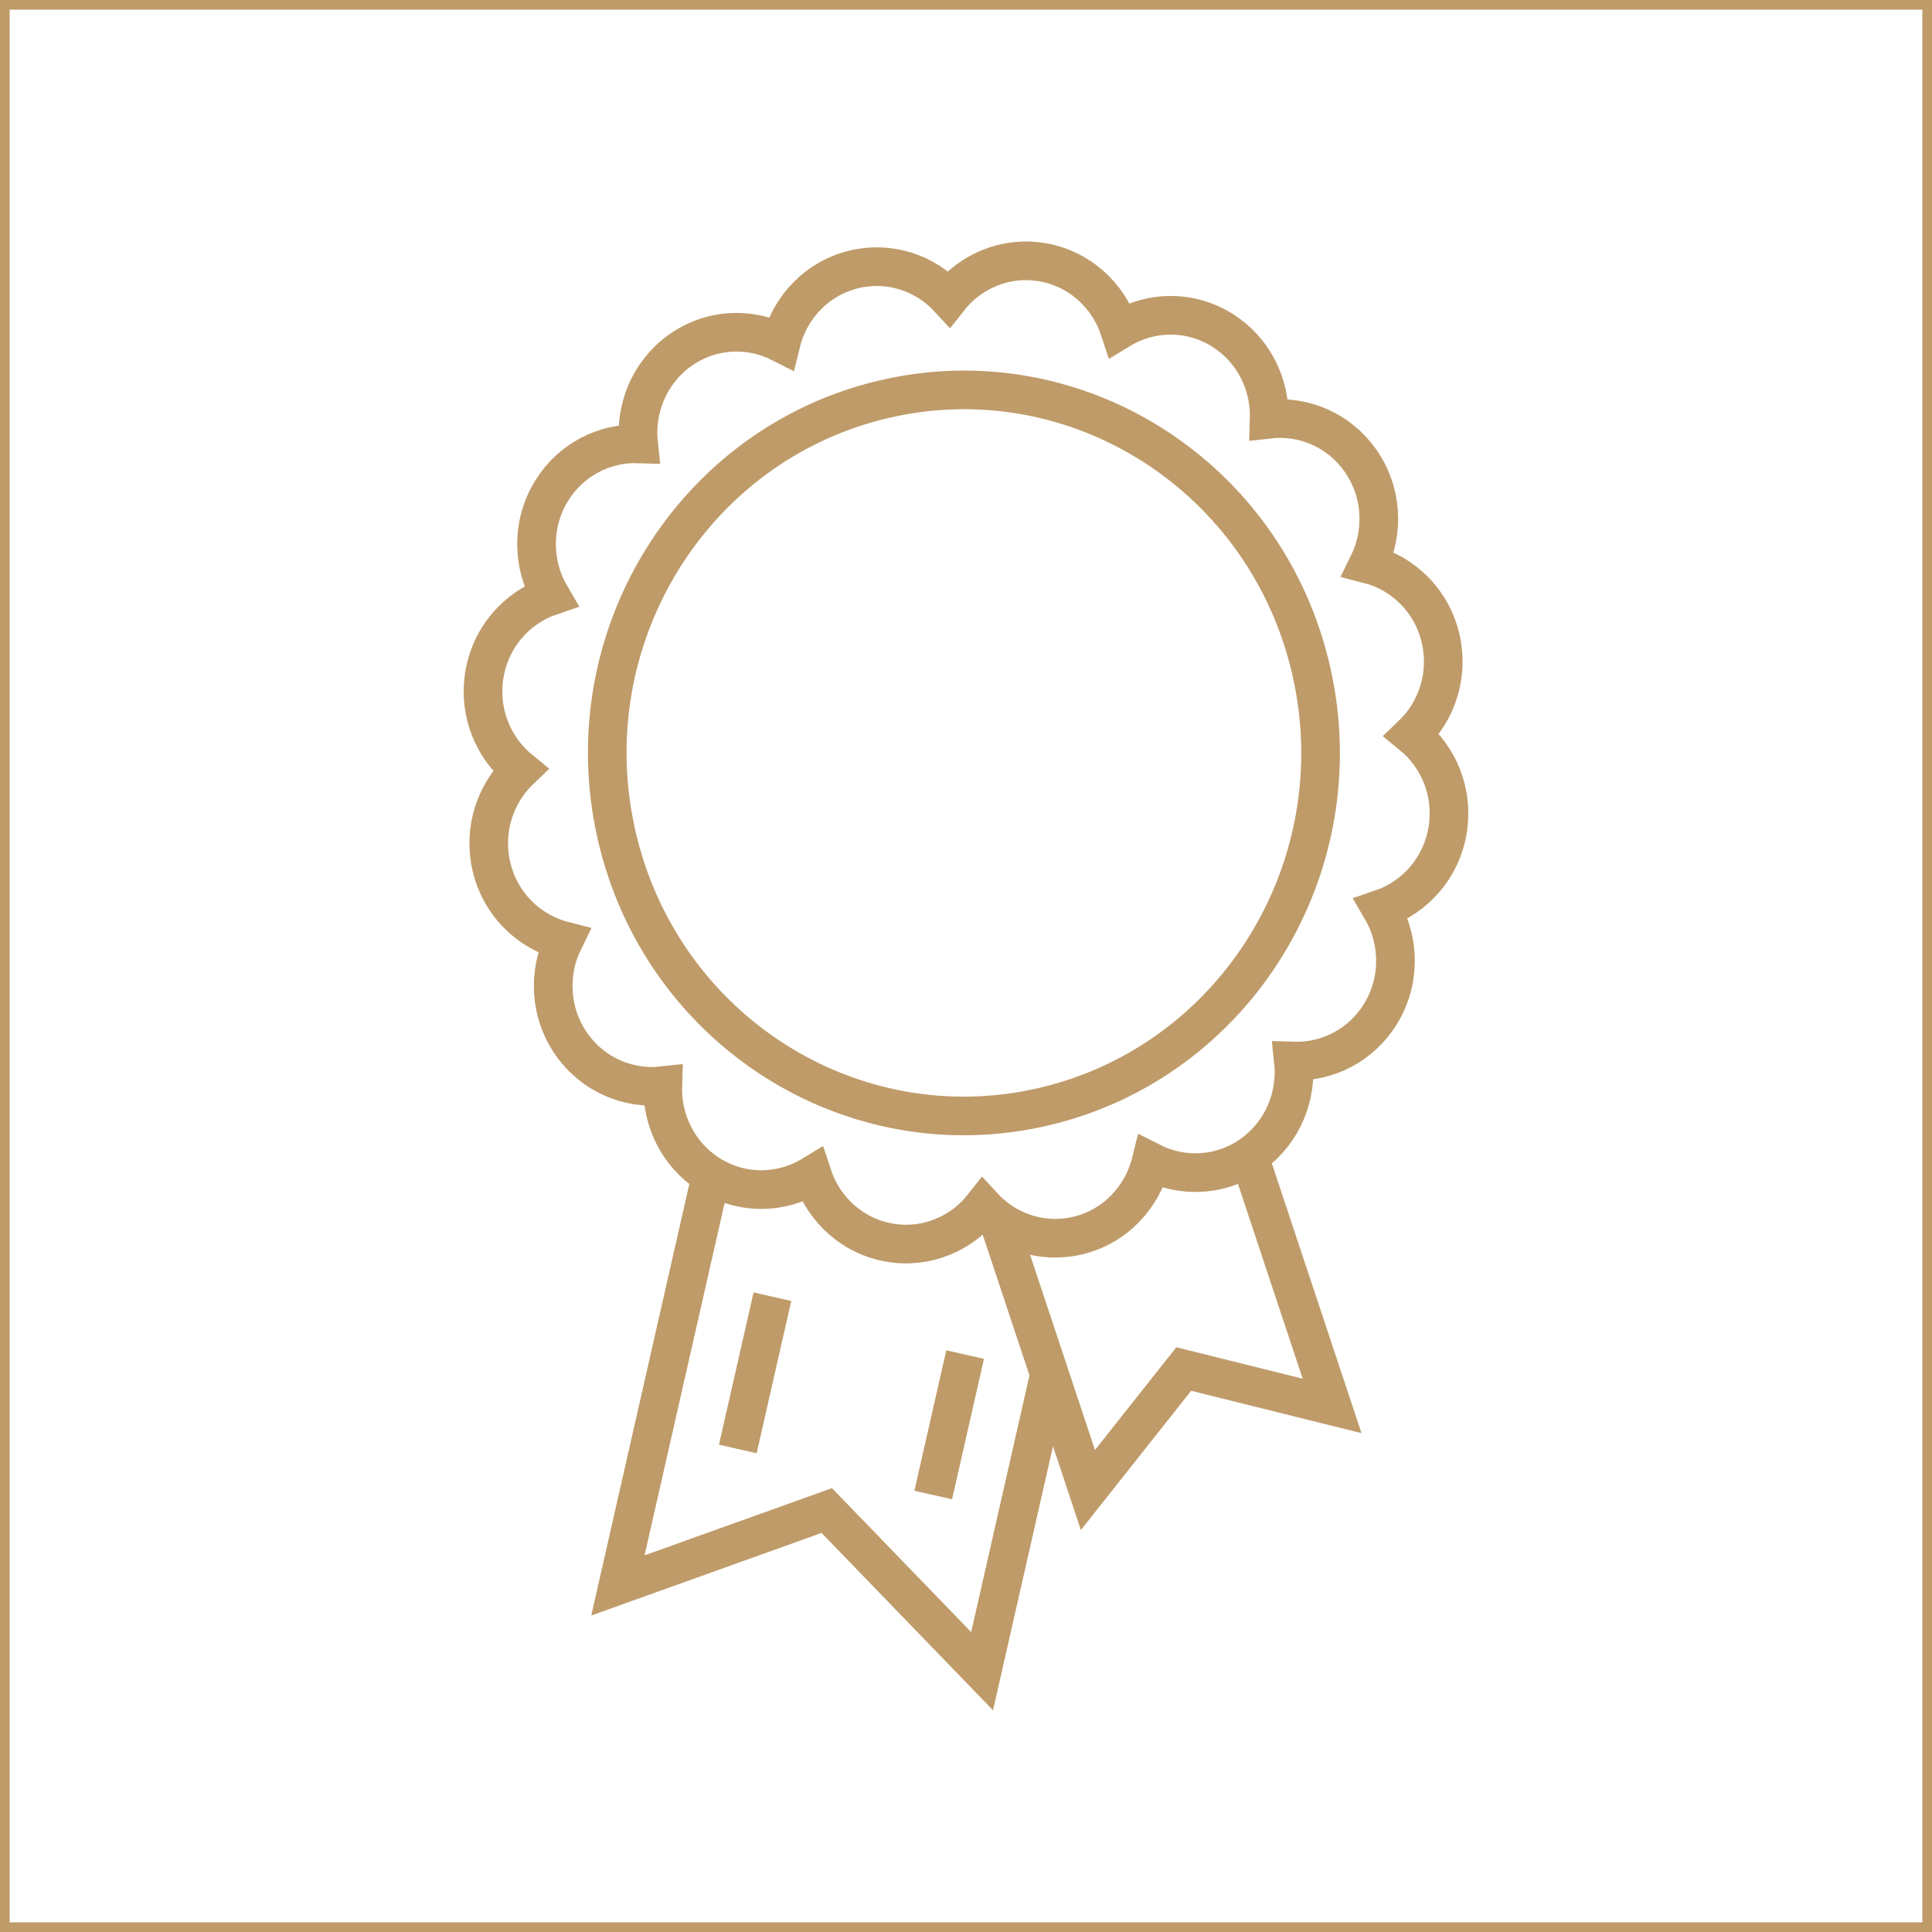
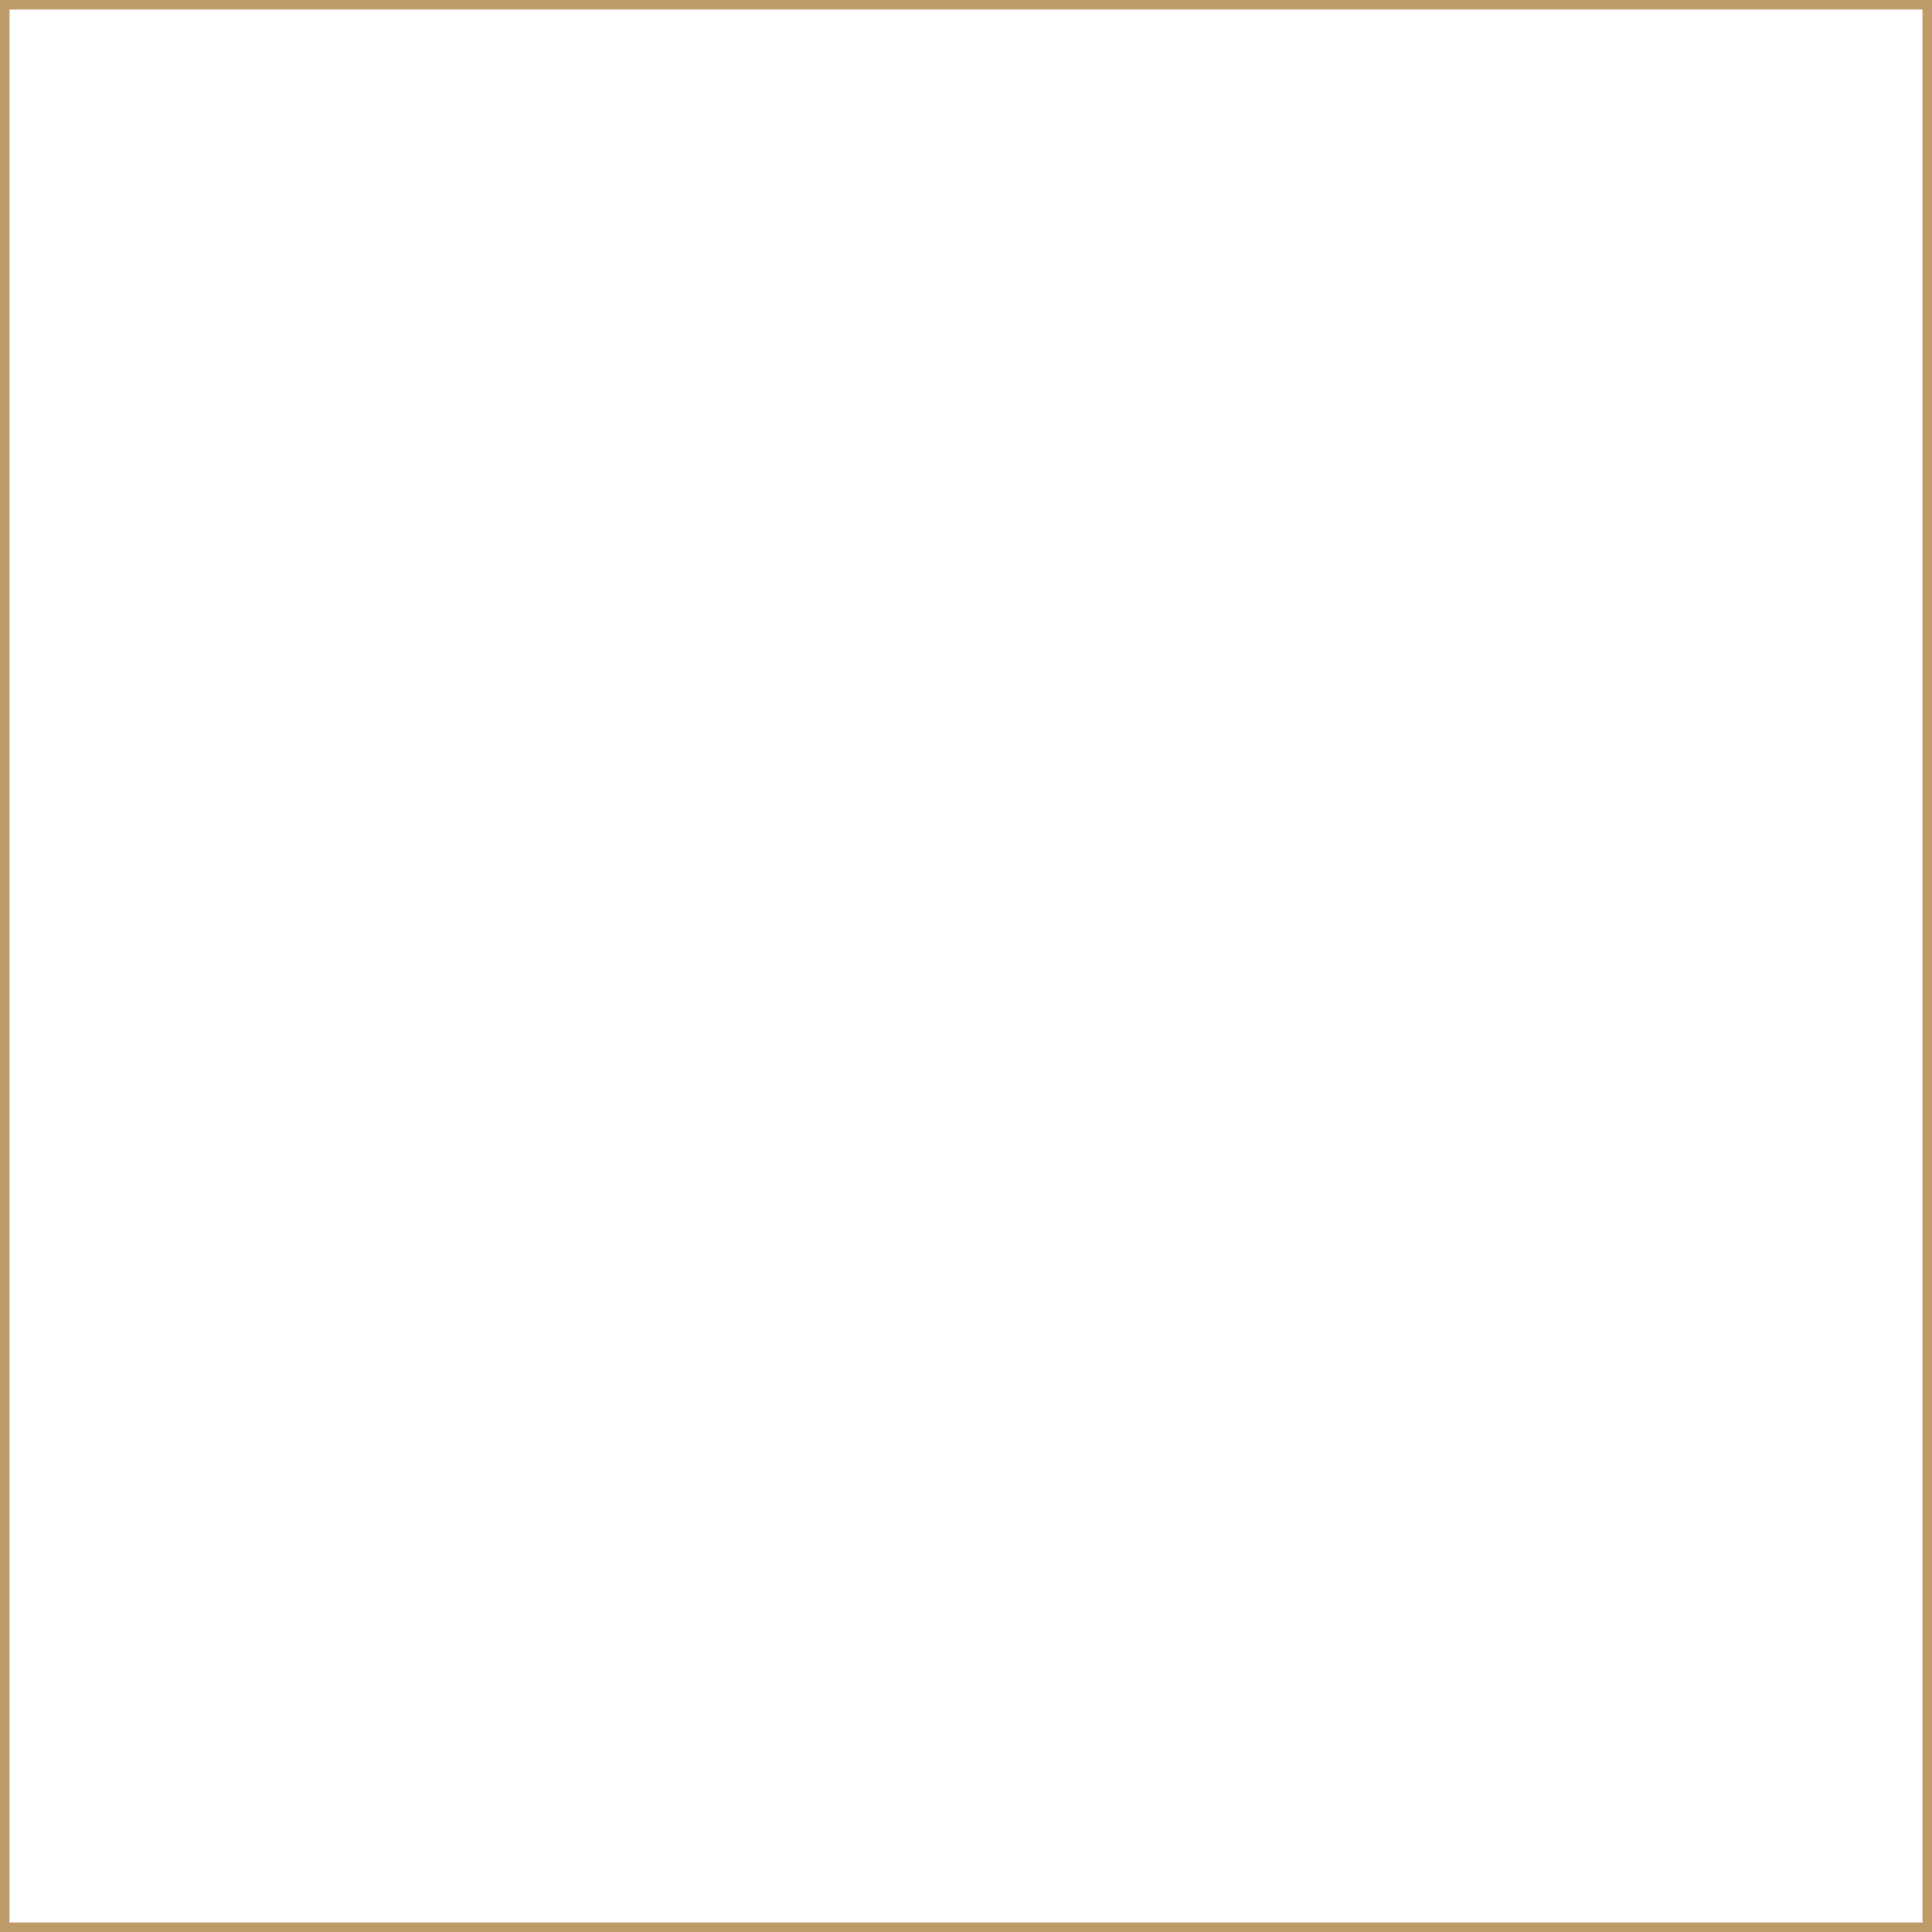
<svg xmlns="http://www.w3.org/2000/svg" id="Untitled-%u9801%u9762%201" viewBox="0 0 100 100" style="background-color:#ffffff00" version="1.1" xml:space="preserve" x="0px" y="0px" width="100px" height="100px">
  <g>
    <g>
-       <path d="M 36.804 60.846 L 31.983 82.062 L 42.793 78.185 L 50.833 86.5 L 54.322 71.142 L 54.322 71.142 " stroke="#bf9b69" stroke-width="2" fill="none" />
-       <path d="M 48.304 77.381 L 49.955 70.113 L 49.955 70.113 " stroke="#bf9b69" stroke-width="2" fill="none" />
-       <path d="M 39.98 67.117 L 38.189 74.999 L 38.189 74.999 " stroke="#bf9b69" stroke-width="2" fill="none" />
-       <path d="M 74.573 33.08 C 74.127 31.106 72.632 29.659 70.825 29.199 C 71.649 27.521 71.555 25.447 70.402 23.821 C 69.285 22.246 67.464 21.498 65.694 21.696 C 65.75 19.904 64.9 18.132 63.3 17.112 C 61.614 16.037 59.551 16.09 57.954 17.065 C 57.371 15.286 55.864 13.887 53.919 13.568 C 52.035 13.257 50.228 14.039 49.113 15.453 C 47.908 14.146 46.076 13.504 44.236 13.935 C 42.297 14.388 40.875 15.91 40.423 17.75 C 38.775 16.911 36.738 17.006 35.14 18.18 C 33.593 19.317 32.858 21.17 33.052 22.972 C 31.292 22.915 29.55 23.78 28.549 25.409 C 27.493 27.125 27.545 29.224 28.502 30.851 C 26.755 31.443 25.381 32.977 25.066 34.958 C 24.762 36.876 25.53 38.714 26.919 39.849 C 25.635 41.076 25.004 42.94 25.427 44.813 C 25.873 46.786 27.368 48.233 29.175 48.694 C 28.351 50.372 28.445 52.445 29.598 54.072 C 30.715 55.647 32.536 56.394 34.306 56.197 C 34.25 57.988 35.1 59.761 36.7 60.781 C 38.386 61.855 40.449 61.803 42.046 60.828 C 42.629 62.606 44.136 64.006 46.081 64.325 C 47.965 64.635 49.772 63.853 50.887 62.44 C 52.092 63.746 53.924 64.389 55.764 63.958 C 57.703 63.505 59.125 61.982 59.577 60.144 C 61.225 60.982 63.262 60.886 64.86 59.712 C 66.407 58.576 67.141 56.722 66.948 54.921 C 68.708 54.977 70.45 54.112 71.451 52.484 C 72.507 50.767 72.455 48.668 71.498 47.042 C 73.245 46.449 74.619 44.915 74.934 42.935 C 75.239 41.018 74.47 39.178 73.081 38.044 C 74.365 36.818 74.996 34.952 74.573 33.08 ZM 54.027 57.281 C 44.093 59.605 34.188 53.292 31.904 43.181 C 29.62 33.069 35.822 22.988 45.756 20.662 C 55.691 18.338 65.596 24.65 67.88 34.763 C 70.164 44.874 63.962 54.956 54.027 57.281 Z" stroke="#bf9b69" stroke-width="2" fill="none" />
-       <path d="M 51.659 63.128 L 56.31 77.123 L 61.271 70.86 L 68.949 72.771 L 64.658 59.857 L 64.658 59.857 " stroke="#bf9b69" stroke-width="2" fill="none" />
-     </g>
+       </g>
    <rect x="0" y="0" width="100" height="100" stroke="#bf9b69" stroke-width="1" fill="none" />
  </g>
</svg>